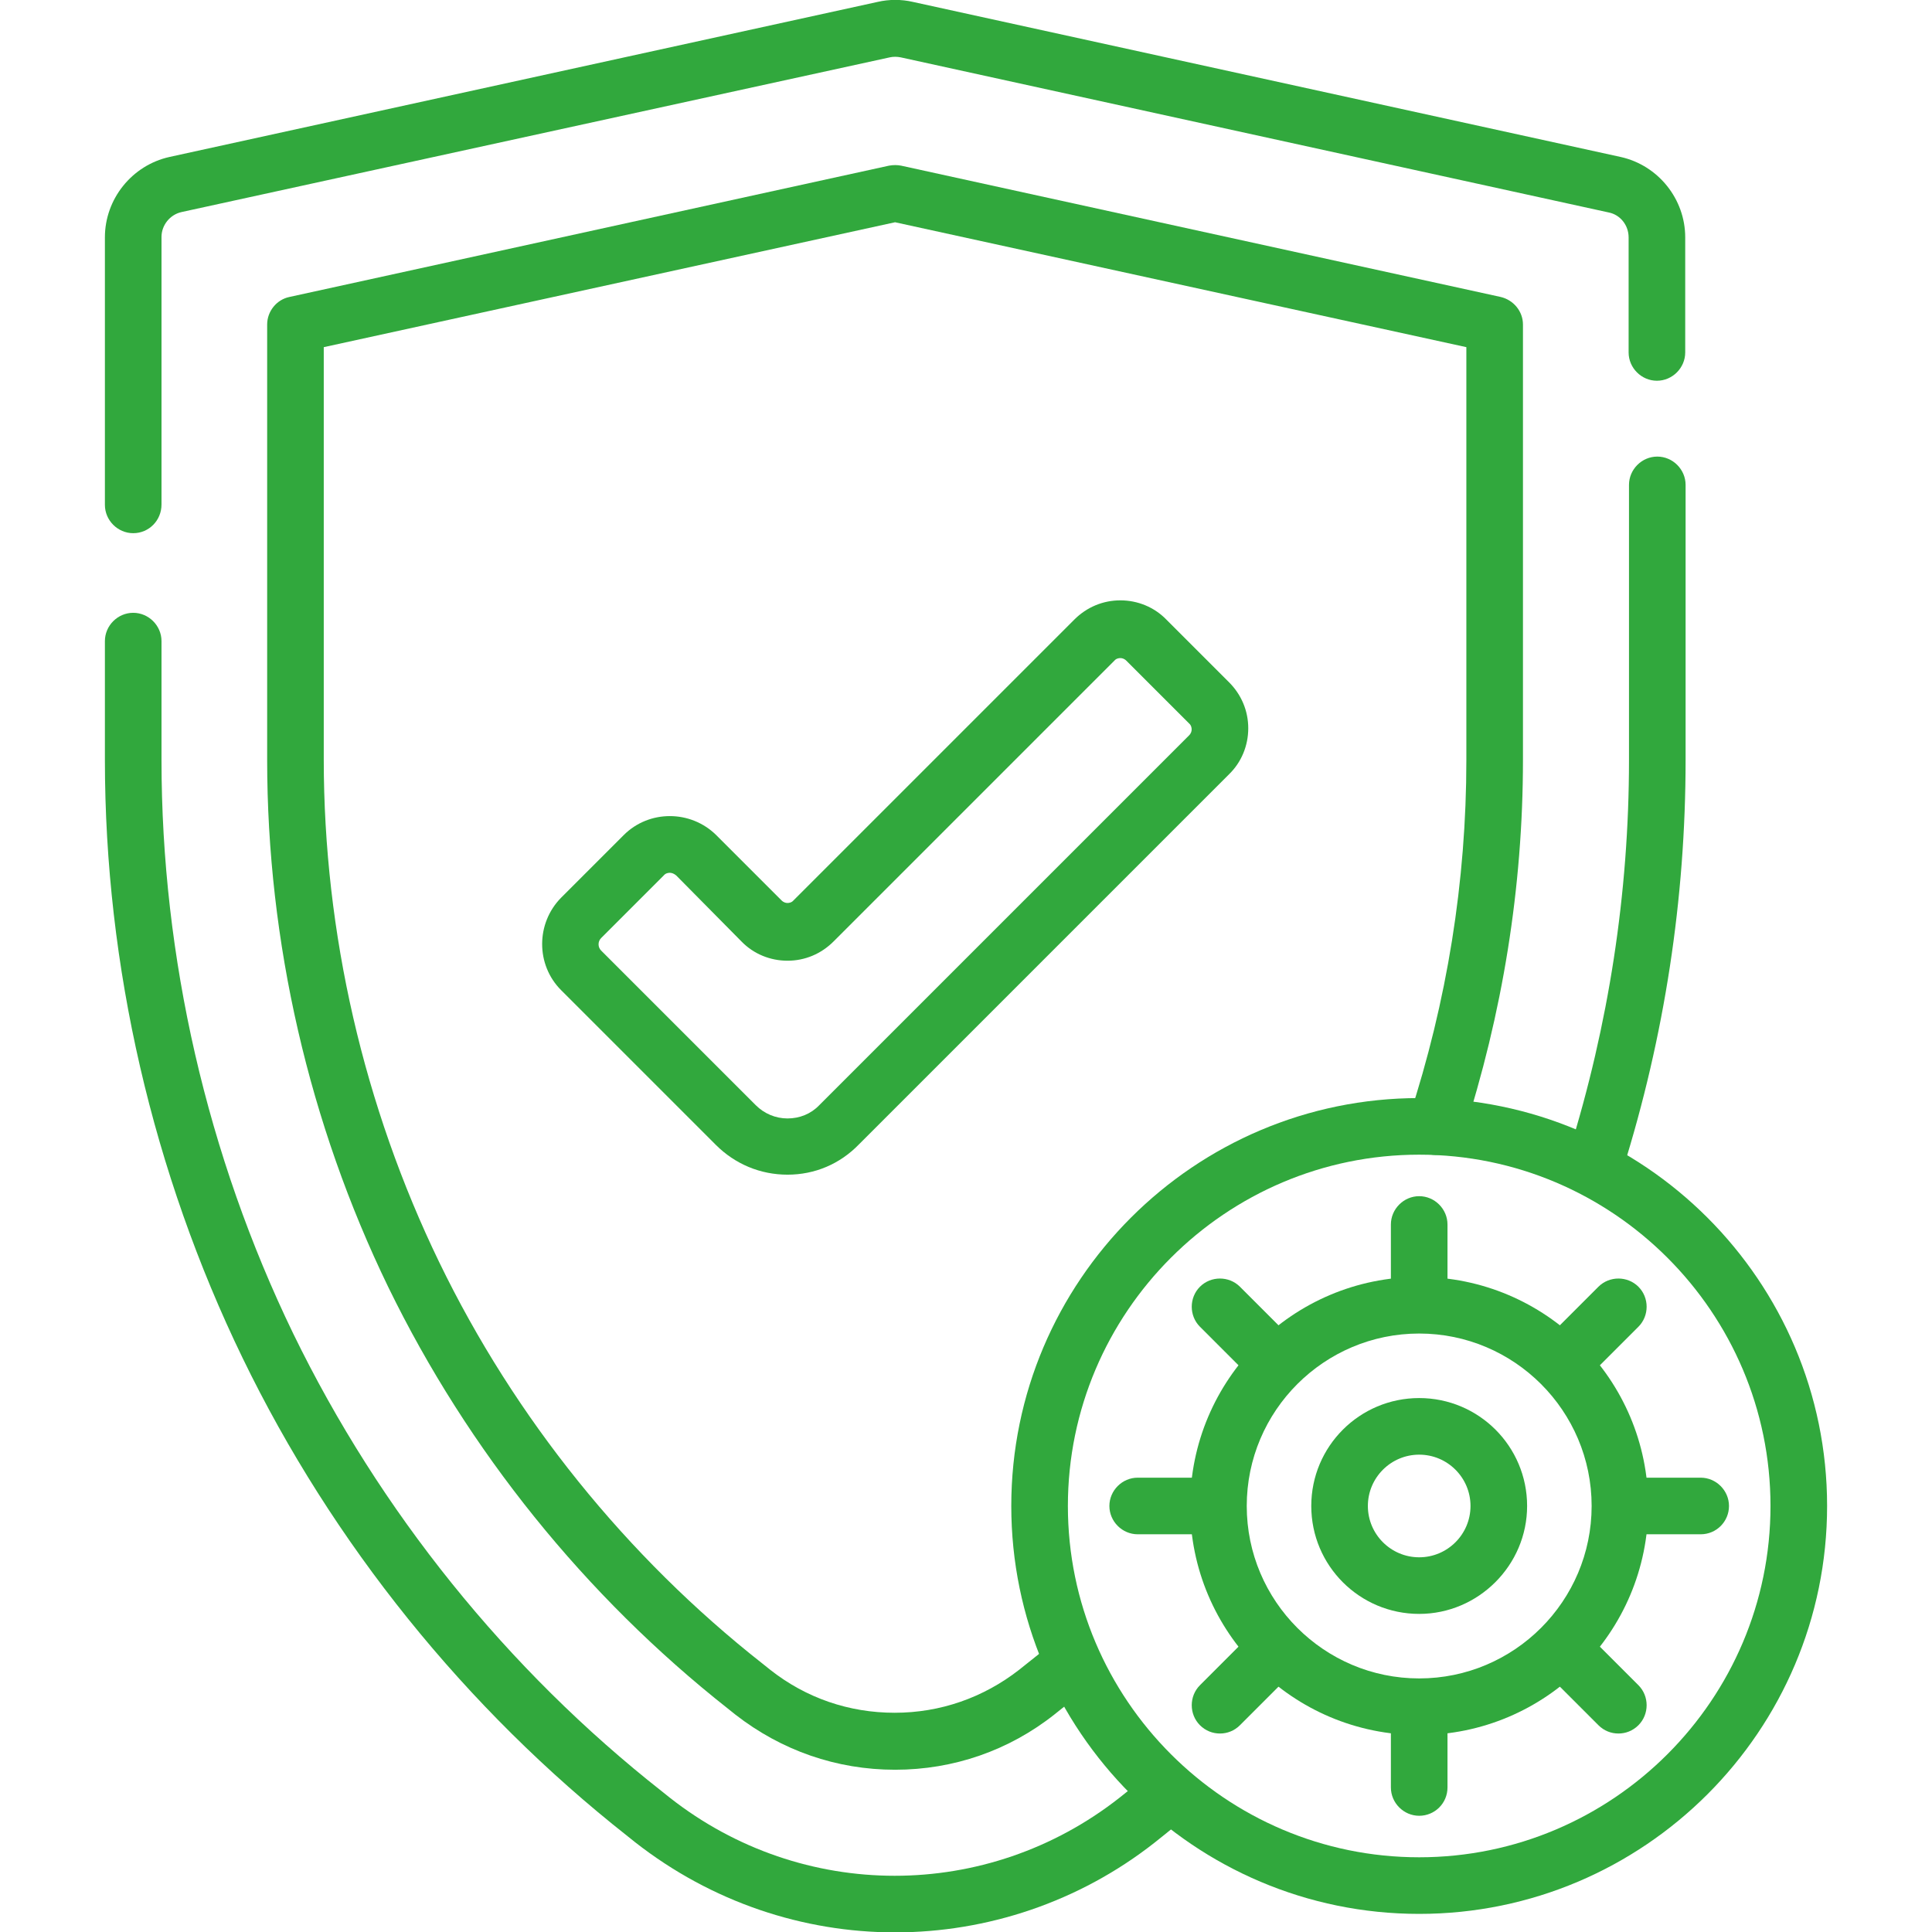
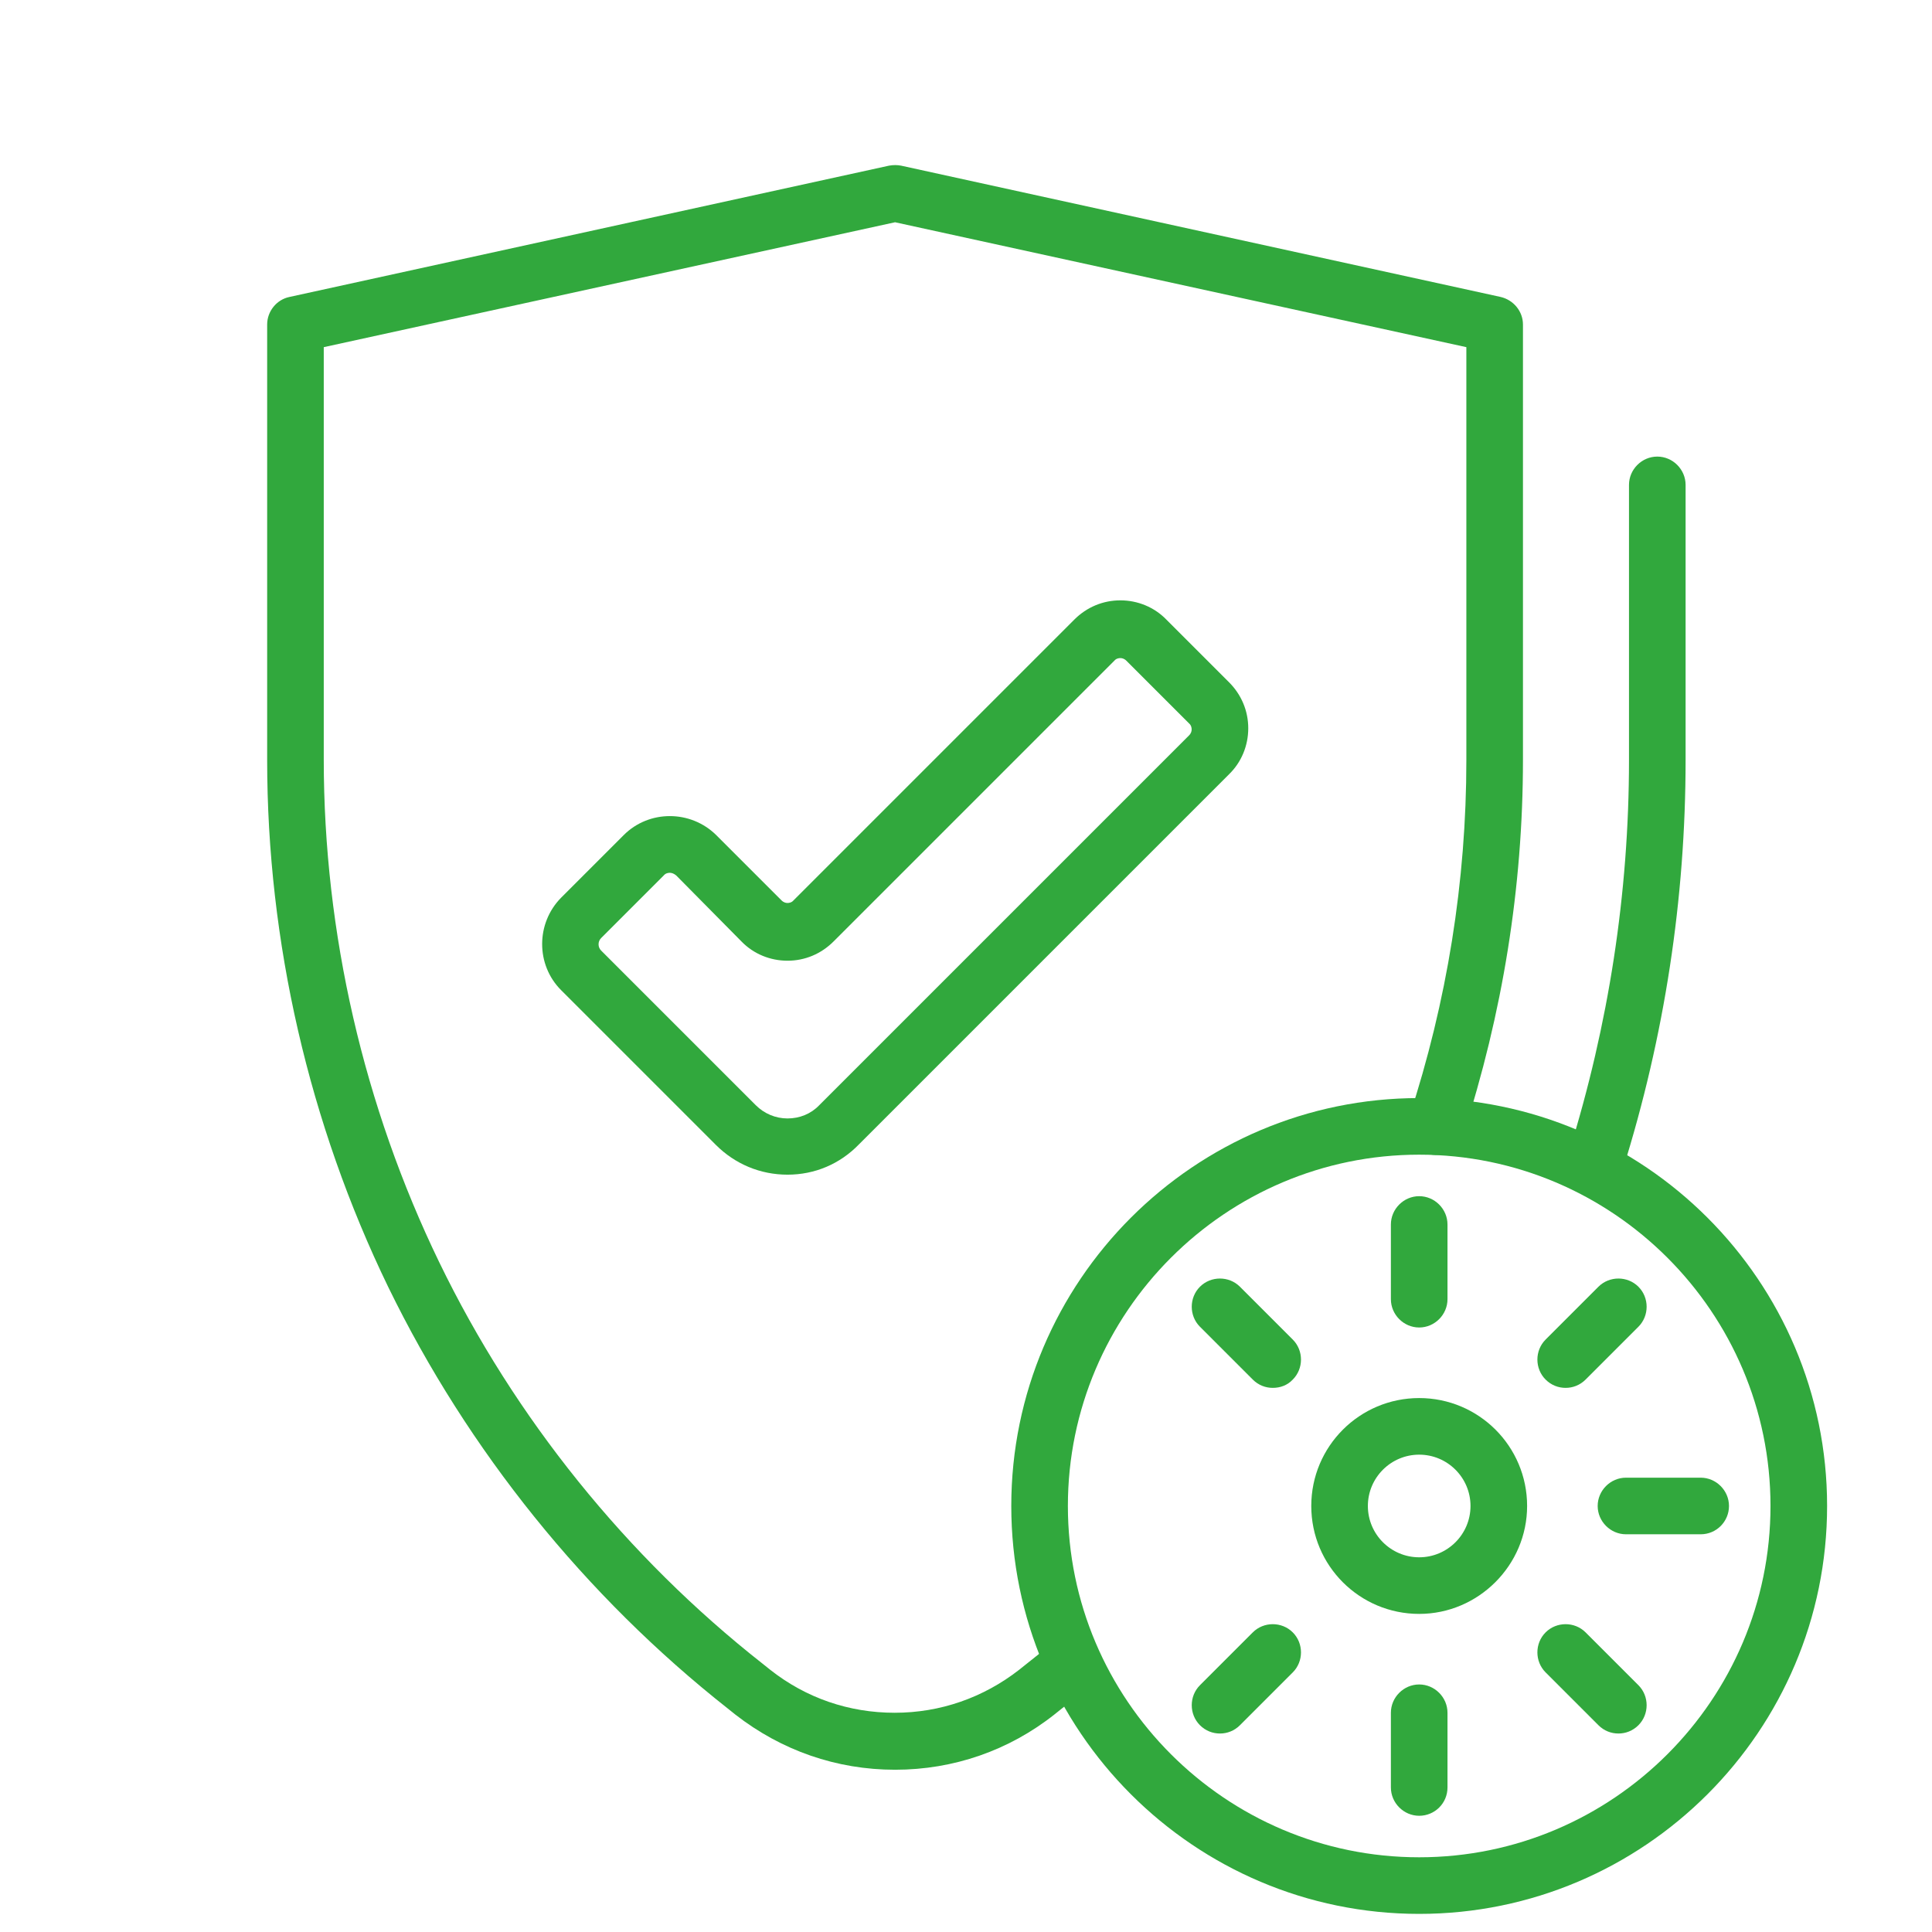
<svg xmlns="http://www.w3.org/2000/svg" version="1.1" id="Capa_1" x="0px" y="0px" viewBox="0 0 512 512" style="enable-background:new 0 0 512 512;" xml:space="preserve">
  <style type="text/css">
	.st0{fill:#31A83D;}
</style>
  <g>
    <g>
-       <path class="st0" d="M237.2,512.1c-24.3,0-48.6-8-68.9-23.9l-2-1.6c-42.9-33.8-78.2-77.6-102-126.7    c-23.8-49.1-36.5-103.9-36.5-158.5v-31.5c0-4.1,3.4-7.5,7.5-7.5s7.5,3.4,7.5,7.5v31.5c0,52.3,12.1,104.9,34.9,152    c22.9,47.1,56.7,89.1,97.8,121.4l2,1.6c35.1,27.6,84.1,27.6,119.2,0l2-1.6c1.5-1.2,3-2.4,4.5-3.6c3.2-2.6,7.9-2.1,10.6,1.1    c2.6,3.2,2.1,7.9-1.1,10.6c-1.6,1.3-3.1,2.5-4.7,3.8l-2,1.6C285.9,504.1,261.5,512.1,237.2,512.1z" />
-     </g>
+       </g>
    <g>
-       <path class="st0" d="M35.3,141.3c-4.1,0-7.5-3.4-7.5-7.5V62.9c0-10.2,7.2-19.1,17.1-21.3L232.6,0.5c3-0.7,6.3-0.7,9.3,0    l187.6,41.1c9.9,2.2,17.1,11.1,17.1,21.3v30.5c0,4.1-3.4,7.5-7.5,7.5s-7.5-3.4-7.5-7.5V62.9c0-3.2-2.2-6-5.3-6.6L238.7,15.2    c-1-0.2-2-0.2-2.9,0L48.1,56.2c-3.1,0.7-5.3,3.5-5.3,6.6v70.9C42.8,137.9,39.5,141.3,35.3,141.3z" />
-     </g>
+       </g>
    <g>
      <path class="st0" d="M422.9,315c-0.7,0-1.5-0.1-2.2-0.3c-4-1.2-6.2-5.4-4.9-9.4c10.5-33.7,15.9-68.6,15.9-103.9v-72.9    c0-4.1,3.4-7.5,7.5-7.5s7.5,3.4,7.5,7.5v72.9c0,36.8-5.6,73.3-16.6,108.4C429.1,313,426.1,315,422.9,315z" />
    </g>
    <g>
      <path class="st0" d="M237.2,469c-15.5,0-30.1-5.1-42.3-14.6l-2-1.6c-37.8-29.8-68.9-68.4-90-111.7c-21-43.3-32.1-91.6-32.1-139.7    V86c0-3.5,2.5-6.6,5.9-7.3l158.9-34.8c1.1-0.2,2.2-0.2,3.2,0l158.9,34.8c3.4,0.8,5.9,3.8,5.9,7.3v115.4c0,33.7-5.4,67.2-15.9,99.5    c-1.3,3.9-5.5,6.1-9.5,4.8c-3.9-1.3-6.1-5.5-4.8-9.5c10.1-30.8,15.2-62.7,15.2-94.8V92L237.2,58.9L85.8,92v109.3    c0,45.9,10.6,91.9,30.6,133.2c20,41.3,49.7,78.1,85.7,106.4l2,1.6c9.5,7.5,20.9,11.4,33,11.4c12.1,0,23.5-4,33-11.4l2-1.6    c1.6-1.3,3.3-2.6,4.9-3.9c3.2-2.6,7.9-2.2,10.6,1c2.6,3.2,2.2,7.9-1,10.6c-1.7,1.4-3.4,2.8-5.1,4.1l-2,1.6    C267.4,463.9,252.7,469,237.2,469z" />
    </g>
    <g>
      <path class="st0" d="M208.7,311.3c-7.2,0-13.9-2.8-19-7.9l-41-41c-6.7-6.7-6.7-17.7,0-24.5l16.6-16.6c6.7-6.7,17.7-6.7,24.5,0    l17.3,17.3c0.6,0.6,1.2,0.7,1.6,0.7s1.1-0.1,1.6-0.7l74.4-74.4c3.3-3.3,7.6-5.1,12.2-5.1c4.6,0,9,1.8,12.2,5.1l16.6,16.6    c3.3,3.3,5.1,7.6,5.1,12.2s-1.8,9-5.1,12.2l-98,98C222.6,308.5,215.9,311.3,208.7,311.3z M177.5,231.3c-0.4,0-1.1,0.1-1.6,0.7    l-16.6,16.6c-0.9,0.9-0.9,2.4,0,3.3l41,41c2.2,2.2,5.2,3.5,8.4,3.5s6.2-1.2,8.4-3.5l98-98c0.6-0.6,0.7-1.2,0.7-1.6    c0-0.4-0.1-1.1-0.7-1.6l-16.6-16.6c-0.6-0.6-1.2-0.7-1.6-0.7c-0.4,0-1.1,0.1-1.6,0.7l-74.4,74.4c-3.3,3.3-7.6,5.1-12.2,5.1    s-9-1.8-12.2-5.1L179.2,232C178.6,231.5,178,231.3,177.5,231.3z" />
    </g>
    <g>
      <path class="st0" d="M376.1,507.2c-59.6,0-108.1-48.5-108.1-108.1c0-59.6,48.5-108.1,108.1-108.1c59.6,0,108.1,48.5,108.1,108.1    C484.2,458.7,435.7,507.2,376.1,507.2z M376.1,306c-51.3,0-93.1,41.8-93.1,93.1s41.8,93.1,93.1,93.1s93.1-41.8,93.1-93.1    S427.4,306,376.1,306z" />
    </g>
    <g>
-       <path class="st0" d="M376.1,459.8c-33.5,0-60.7-27.2-60.7-60.7s27.2-60.7,60.7-60.7s60.7,27.2,60.7,60.7S409.6,459.8,376.1,459.8z     M376.1,353.4c-25.2,0-45.7,20.5-45.7,45.7s20.5,45.7,45.7,45.7s45.7-20.5,45.7-45.7S401.3,353.4,376.1,353.4z" />
-     </g>
+       </g>
    <g>
      <path class="st0" d="M376.1,427.7c-15.8,0-28.6-12.8-28.6-28.6c0-15.8,12.8-28.6,28.6-28.6c15.8,0,28.6,12.8,28.6,28.6    C404.7,414.8,391.8,427.7,376.1,427.7z M376.1,385.5c-7.5,0-13.6,6.1-13.6,13.6s6.1,13.6,13.6,13.6s13.6-6.1,13.6-13.6    S383.6,385.5,376.1,385.5z" />
    </g>
    <g>
      <path class="st0" d="M376.1,351.8c-4.1,0-7.5-3.4-7.5-7.5v-19.8c0-4.1,3.4-7.5,7.5-7.5s7.5,3.4,7.5,7.5v19.8    C383.6,348.4,380.2,351.8,376.1,351.8z" />
    </g>
    <g>
      <path class="st0" d="M414.9,367.8c-1.9,0-3.8-0.7-5.3-2.2c-2.9-2.9-2.9-7.7,0-10.6l14-14c2.9-2.9,7.7-2.9,10.6,0    c2.9,2.9,2.9,7.7,0,10.6l-14,14C418.7,367.1,416.8,367.8,414.9,367.8z" />
    </g>
    <g>
      <path class="st0" d="M450.7,406.6h-19.8c-4.1,0-7.5-3.4-7.5-7.5s3.4-7.5,7.5-7.5h19.8c4.1,0,7.5,3.4,7.5,7.5    S454.9,406.6,450.7,406.6z" />
    </g>
    <g>
      <path class="st0" d="M428.9,459.4c-1.9,0-3.8-0.7-5.3-2.2l-14-14c-2.9-2.9-2.9-7.7,0-10.6c2.9-2.9,7.7-2.9,10.6,0l14,14    c2.9,2.9,2.9,7.7,0,10.6C432.7,458.7,430.8,459.4,428.9,459.4z" />
    </g>
    <g>
      <path class="st0" d="M376.1,481.2c-4.1,0-7.5-3.4-7.5-7.5v-19.8c0-4.1,3.4-7.5,7.5-7.5s7.5,3.4,7.5,7.5v19.8    C383.6,477.9,380.2,481.2,376.1,481.2z" />
    </g>
    <g>
      <path class="st0" d="M323.3,459.4c-1.9,0-3.8-0.7-5.3-2.2c-2.9-2.9-2.9-7.7,0-10.6l14-14c2.9-2.9,7.7-2.9,10.6,0s2.9,7.7,0,10.6    l-14,14C327.1,458.7,325.2,459.4,323.3,459.4z" />
    </g>
    <g>
-       <path class="st0" d="M321.3,406.6h-19.8c-4.1,0-7.5-3.4-7.5-7.5s3.4-7.5,7.5-7.5h19.8c4.1,0,7.5,3.4,7.5,7.5    S325.4,406.6,321.3,406.6z" />
-     </g>
+       </g>
    <g>
      <path class="st0" d="M337.3,367.8c-1.9,0-3.8-0.7-5.3-2.2l-14-14c-2.9-2.9-2.9-7.7,0-10.6c2.9-2.9,7.7-2.9,10.6,0l14,14    c2.9,2.9,2.9,7.7,0,10.6C341.2,367.1,339.3,367.8,337.3,367.8z" />
    </g>
  </g>
</svg>